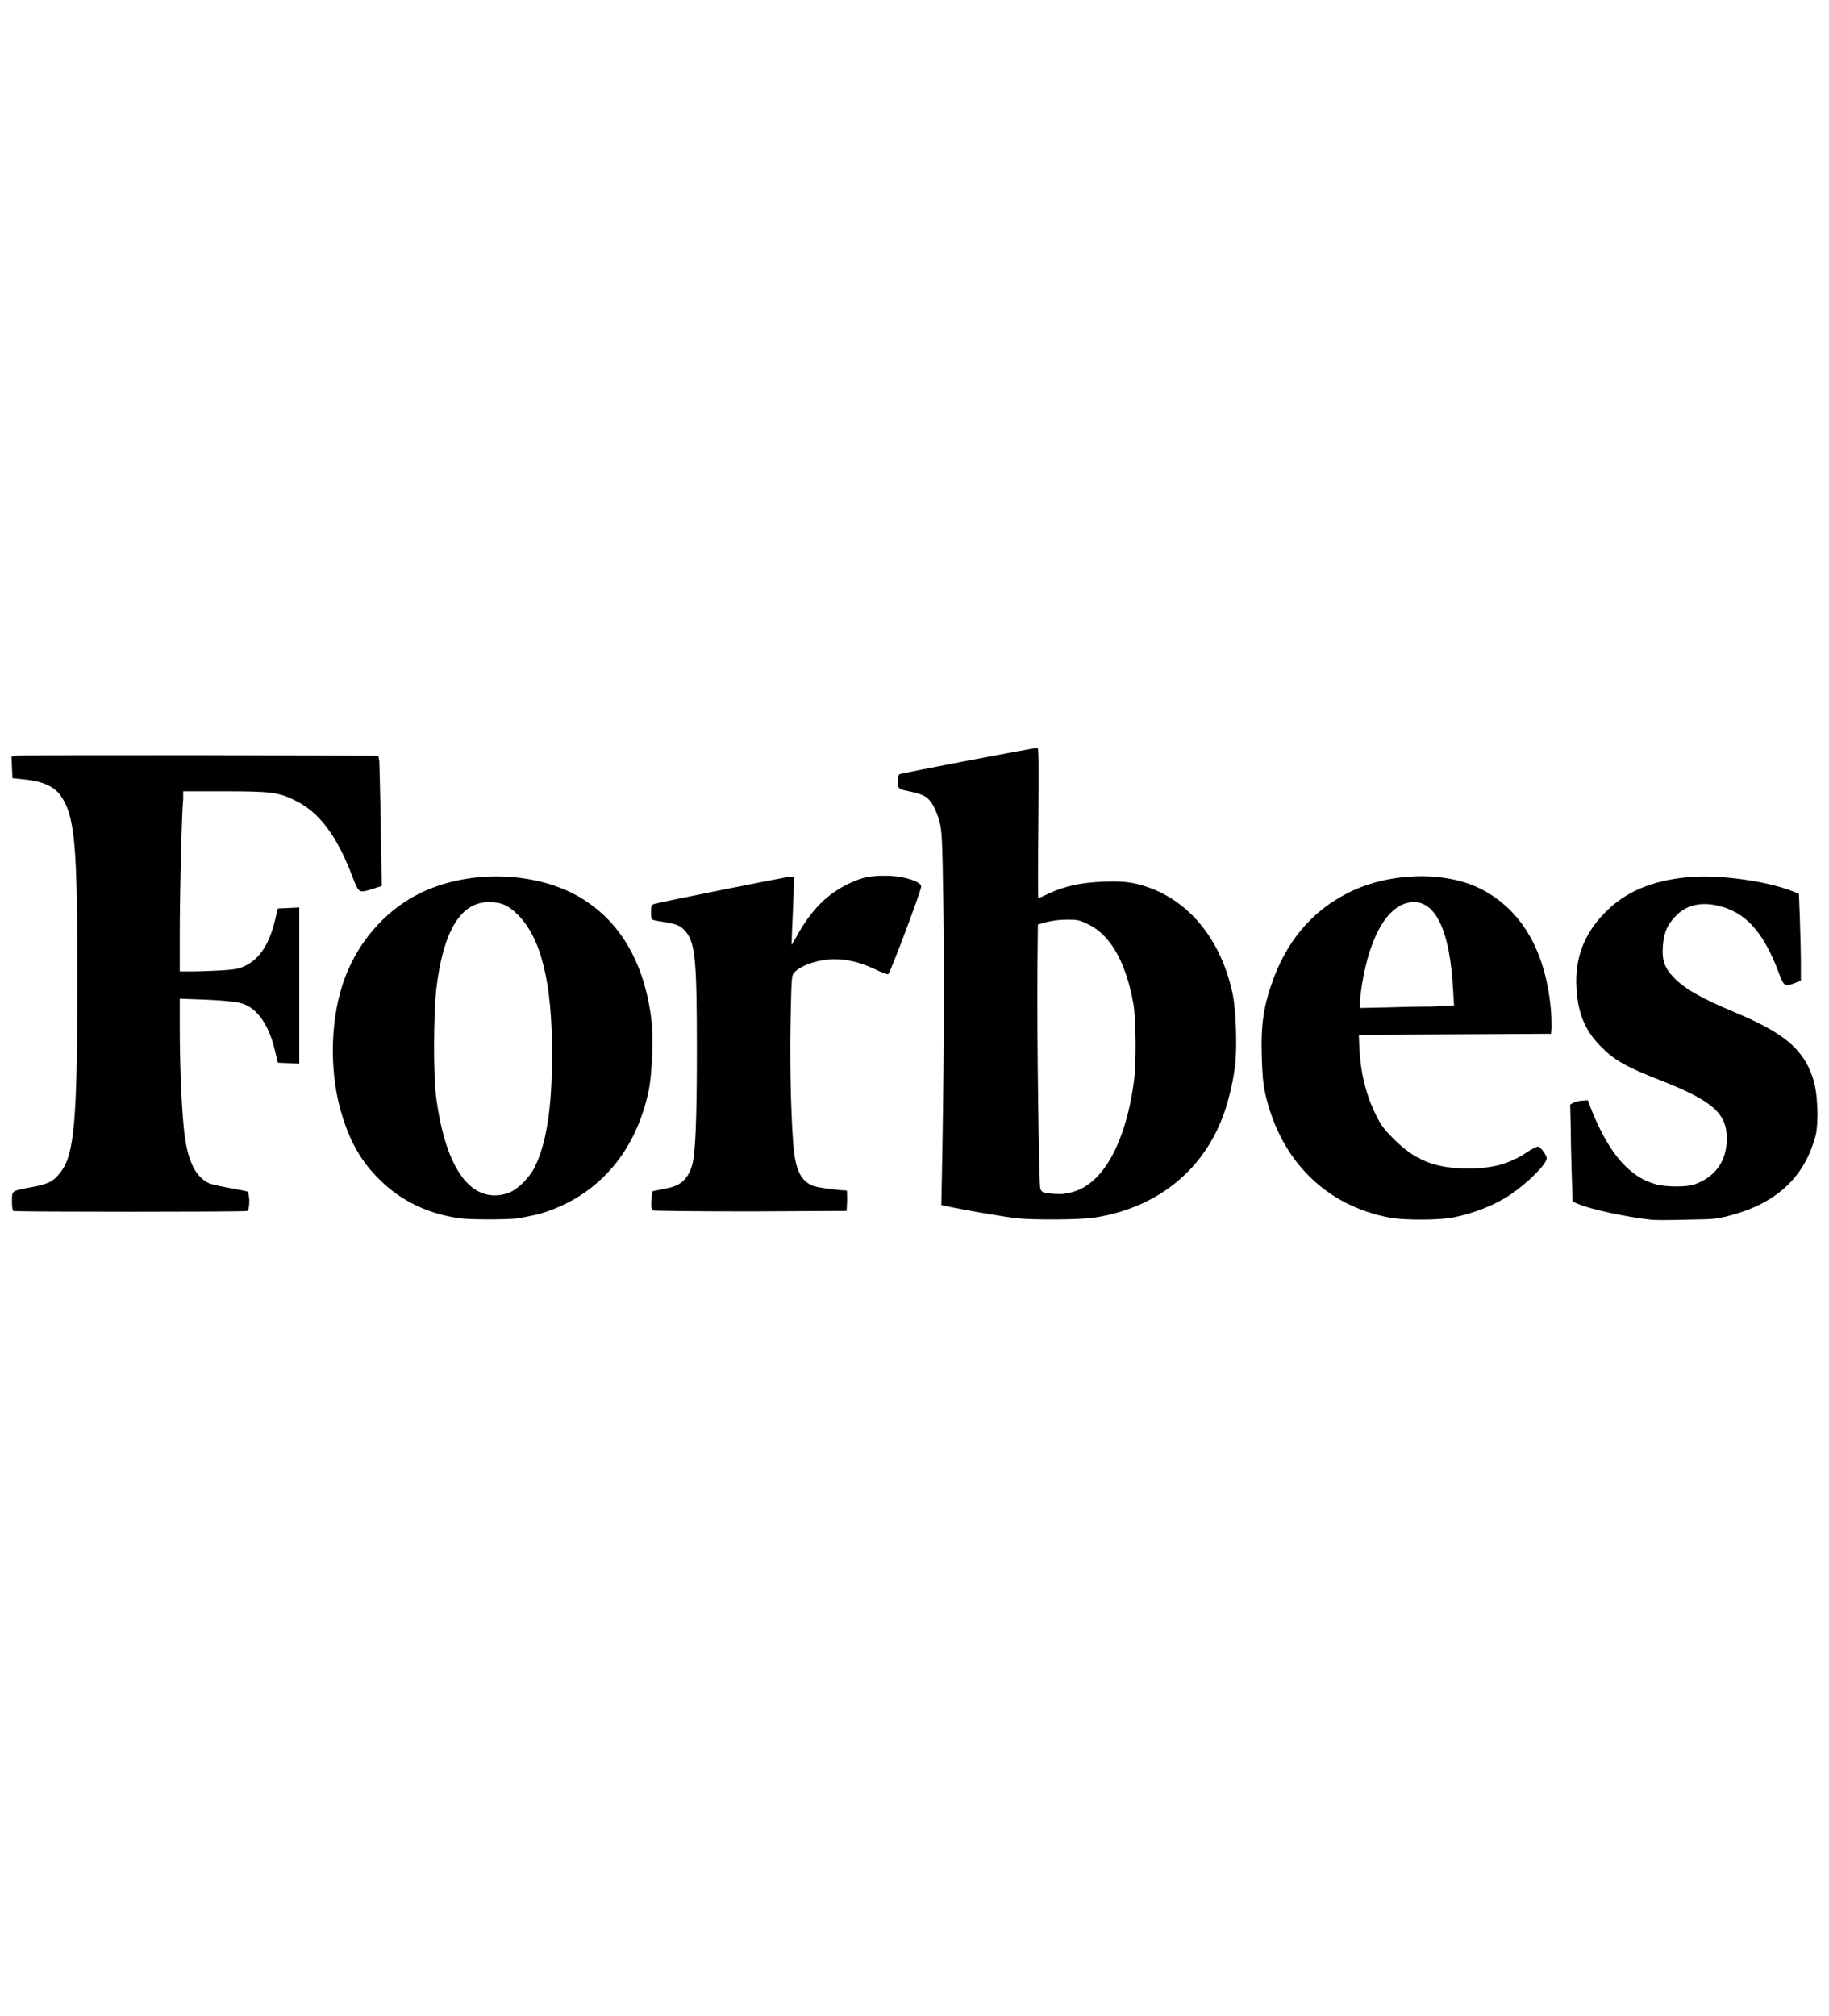
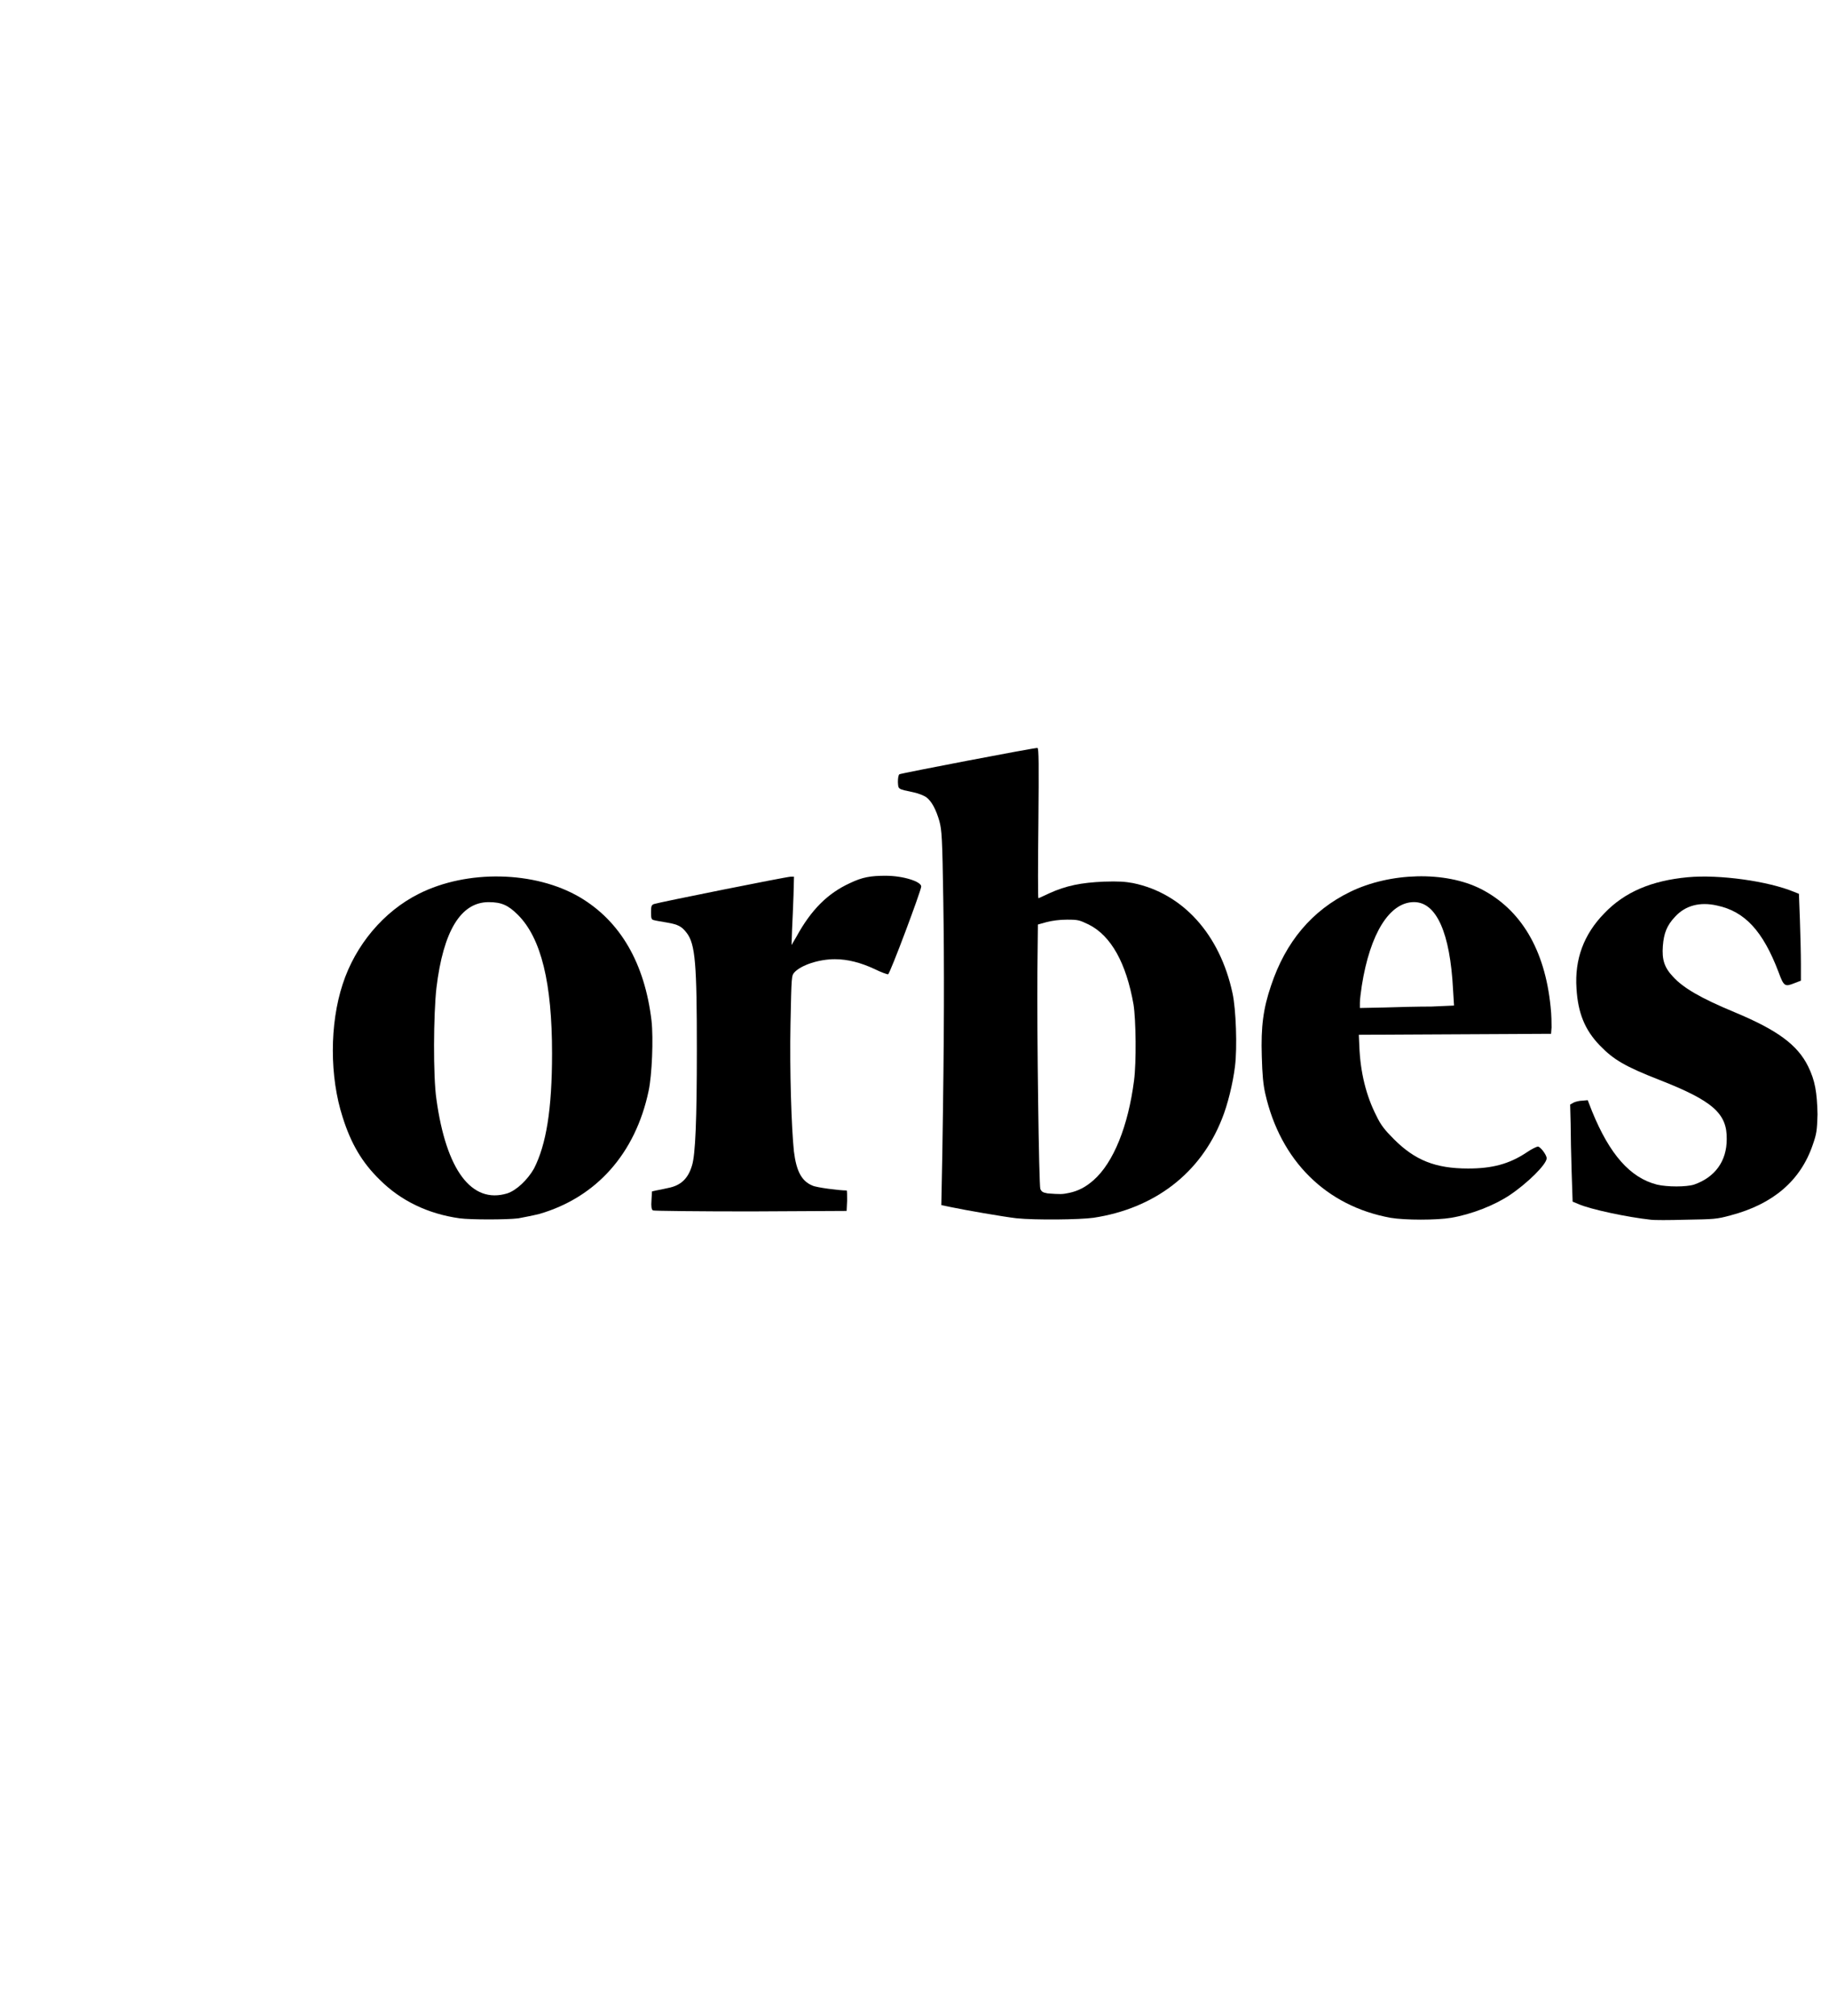
<svg xmlns="http://www.w3.org/2000/svg" xmlns:ns1="http://sodipodi.sourceforge.net/DTD/sodipodi-0.dtd" xmlns:ns2="http://www.inkscape.org/namespaces/inkscape" version="1.1" id="Layer_1" x="0px" y="0px" viewBox="0 0 130.667 144" xml:space="preserve" ns1:docname="wfnp-forbes.svg" width="130.667" height="144" ns2:version="1.1 (c68e22c387, 2021-05-23)">
  <defs id="defs14" />
  <ns1:namedview id="namedview12" pagecolor="#ffffff" bordercolor="#666666" borderopacity="1.0" ns2:pageshadow="2" ns2:pageopacity="0.0" ns2:pagecheckerboard="0" showgrid="false" fit-margin-top="0" fit-margin-left="0" fit-margin-right="0" fit-margin-bottom="0" ns2:zoom="6.8203124" ns2:cx="105.42039" ns2:cy="82.84078" ns2:window-width="2446" ns2:window-height="1406" ns2:window-x="6229" ns2:window-y="-11" ns2:window-maximized="1" ns2:current-layer="Layer_1" />
  <style type="text/css" id="style2">
	.st0{fill:#33629A;}
</style>
  <g id="XMLID_31_" transform="matrix(0.252,0,0,0.252,0.795,5.751)" style="fill:#000000" ns1:insensitive="true">
    <path id="XMLID_33_" class="st0" d="m 247.94,225.4 c -4.29,0 -6.64,0.41 -10.1,2.07 -6.36,2.9 -11.06,7.61 -15.21,15.21 l -1.38,2.35 0.14,-4.29 c 0.14,-2.35 0.28,-6.64 0.41,-9.68 l 0.14,-5.39 h -0.97 c -1.11,0 -37.62,7.33 -38.73,7.75 -0.69,0.28 -0.83,0.55 -0.83,2.35 0,1.8 0.14,2.07 0.83,2.21 0.41,0.14 2.07,0.41 3.73,0.69 3.18,0.55 4.15,1.11 5.53,2.9 2.49,3.18 2.9,8.99 2.9,33.19 0,19.78 -0.41,29.74 -1.38,32.78 -1.11,3.73 -3.18,5.67 -6.78,6.36 -1.11,0.28 -2.63,0.55 -3.32,0.69 l -1.24,0.28 -0.14,2.49 c -0.14,1.8 0,2.63 0.41,2.9 0.28,0.14 12.72,0.28 27.66,0.28 l 27.25,-0.14 0.14,-2.9 c 0,-1.52 0,-2.9 -0.14,-2.9 -2.07,0 -8.57,-0.83 -9.68,-1.38 -3.04,-1.24 -4.56,-4.01 -5.26,-9.68 -0.69,-6.5 -1.24,-22.96 -0.97,-36.24 0.28,-13.55 0.28,-13.55 1.11,-14.52 1.94,-2.07 6.92,-3.73 11.48,-3.73 3.6,0 7.33,0.97 11.2,2.77 1.94,0.97 3.6,1.52 3.87,1.52 0.55,-0.14 9.4,-23.79 9.4,-24.89 0.03,-1.39 -5.09,-3.05 -10.07,-3.05 z" style="fill:#000000" />
    <path id="XMLID_36_" class="st0" d="m 181.55,266.48 c -1.94,-16.32 -8.85,-28.21 -20.33,-34.99 -12.72,-7.47 -31.95,-7.88 -45.64,-0.97 -9.96,4.98 -17.98,14.52 -21.58,25.59 -3.73,11.34 -3.73,26.28 0,37.76 2.35,7.47 5.53,12.86 10.51,17.7 5.95,5.95 13.69,9.68 22.68,10.93 3.18,0.41 13.28,0.41 16.6,0 1.52,-0.28 4.29,-0.83 5.95,-1.24 16.18,-4.7 27.25,-17.15 30.98,-34.85 0.97,-4.44 1.39,-14.95 0.83,-19.93 z m -40.93,48.96 c -10.1,3.04 -17.29,-6.64 -20.05,-26.69 -0.97,-6.5 -0.83,-24.2 0,-31.53 1.94,-16.18 6.92,-24.34 14.8,-24.34 3.6,0 5.53,0.83 8.3,3.6 6.64,6.64 9.68,19.36 9.68,39.28 0,15.9 -1.66,25.86 -5.12,32.64 -1.8,3.16 -4.99,6.21 -7.61,7.04 z" style="fill:#000000" />
-     <path id="XMLID_37_" class="st0" d="M 48.78,201.47 H 60.4 c 13.28,0 15.49,0.28 20.19,2.63 6.78,3.32 11.76,9.96 16.18,21.58 1.8,4.7 1.8,4.7 5.67,3.46 l 2.63,-0.83 -0.28,-17.01 c -0.14,-9.4 -0.41,-17.7 -0.41,-18.39 l -0.28,-1.52 -50.76,-0.14 c -27.94,0 -51.31,0 -52,0.14 l -1.24,0.28 0.14,3.04 0.14,3.04 3.87,0.41 c 4.98,0.55 8.02,2.07 9.82,4.56 4.01,5.81 4.7,13.83 4.7,51.59 0,40.25 -0.83,50.07 -4.7,55.04 -1.94,2.63 -3.6,3.46 -8.16,4.29 -5.95,1.11 -5.67,0.97 -5.67,4.01 0,1.66 0.14,2.63 0.41,2.77 0.69,0.28 65.56,0.28 66.25,0 0.83,-0.28 0.83,-5.12 0,-5.53 -0.41,-0.14 -2.49,-0.55 -4.84,-0.97 -2.35,-0.41 -4.84,-0.97 -5.67,-1.24 -4.29,-1.8 -6.64,-6.92 -7.47,-16.18 -0.69,-6.64 -1.11,-18.95 -1.11,-27.94 v -8.3 l 4.01,0.14 c 8.44,0.28 12.72,0.69 14.52,1.52 3.87,1.66 6.92,6.36 8.44,13 l 0.83,3.46 3.04,0.14 3.04,0.14 V 234.4 l -3.04,0.14 -3.04,0.14 -0.83,3.46 c -1.66,6.78 -4.43,10.93 -8.57,12.86 -1.66,0.83 -2.9,0.97 -6.78,1.24 -2.63,0.14 -6.36,0.28 -8.16,0.28 h -3.46 v -10.93 c 0,-10.93 0.55,-34.3 0.97,-37.9 z" style="fill:#000000" />
    <path id="XMLID_38_" class="st0" d="m 509.47,279.48 c -3.04,-6.22 -8.85,-10.37 -20.75,-15.35 -9.68,-4.01 -14.66,-6.92 -17.56,-10.1 -2.49,-2.63 -3.18,-4.84 -2.9,-8.71 0.28,-3.6 1.11,-5.81 3.46,-8.3 2.9,-3.18 7.05,-4.29 11.89,-3.18 7.88,1.66 13,7.19 17.43,18.81 1.52,4.15 1.8,4.29 4.56,3.18 l 1.8,-0.69 v -4.84 c 0,-2.63 -0.14,-8.16 -0.28,-12.31 l -0.28,-7.47 -1.38,-0.55 c -7.33,-3.04 -21.16,-4.98 -30.15,-4.15 -10.23,0.97 -17.84,4.15 -23.65,10.23 -5.81,5.95 -8.44,13 -7.88,21.3 0.41,6.92 2.35,11.76 6.64,16.18 3.87,4.01 7.19,5.95 16.73,9.68 15.21,5.95 19.36,9.54 19.22,16.87 0,6.22 -3.32,10.79 -9.27,12.86 -2.21,0.69 -7.61,0.69 -10.51,0 -7.61,-1.94 -13.42,-8.57 -18.39,-20.75 l -1.24,-3.18 -1.52,0.14 c -0.83,0 -1.94,0.28 -2.49,0.55 l -0.97,0.55 0.14,5.39 c 0,2.9 0.14,9.13 0.28,13.69 l 0.28,8.44 1.66,0.69 c 3.46,1.52 13.97,3.73 20.47,4.43 0.83,0.14 5.26,0.14 9.96,0 8.02,-0.14 8.71,-0.14 12.72,-1.24 12.03,-3.18 19.78,-9.82 23.24,-19.92 1.11,-3.18 1.24,-4.01 1.38,-8.71 -0.15,-6.35 -0.7,-9.53 -2.64,-13.54 z" style="fill:#000000" />
    <path id="XMLID_42_" class="st0" d="m 416.67,229.14 c -10.1,-5.12 -25.72,-4.7 -37.07,0.83 -10.79,5.26 -18.26,14.11 -22.41,26.55 -2.21,6.5 -2.9,11.62 -2.63,20.05 0.14,5.26 0.41,8.02 0.97,10.51 4.29,19.09 17.29,31.95 35.54,35.27 4.01,0.69 13.14,0.69 17.15,0 5.81,-0.97 12.45,-3.6 16.73,-6.5 5.12,-3.46 10.37,-8.71 10.37,-10.37 0,-0.97 -1.8,-3.32 -2.49,-3.32 -0.28,0 -1.8,0.69 -3.18,1.66 -4.98,3.32 -9.82,4.56 -16.6,4.56 -9.27,0 -15.08,-2.35 -21.02,-8.3 -2.63,-2.63 -3.73,-4.01 -4.98,-6.64 -2.9,-5.67 -4.56,-12.31 -4.84,-19.78 l -0.14,-3.18 27.25,-0.14 27.25,-0.14 0.14,-1.8 c 0,-0.97 0,-3.6 -0.28,-5.95 -1.64,-16.16 -8.42,-27.51 -19.76,-33.31 z m -27.38,33.6 -6.92,0.14 v -1.52 c 0,-0.83 0.28,-3.04 0.55,-4.84 2.35,-14.8 7.88,-23.65 14.8,-23.65 6.36,0 10.23,8.71 11.06,24.76 l 0.28,4.56 -6.36,0.28 c -3.59,0 -9.68,0.14 -13.41,0.27 z" style="fill:#000000" />
    <path id="XMLID_48_" class="st0" d="m 318.06,227.48 c -2.21,-0.41 -4.15,-0.55 -8.3,-0.41 -6.36,0.28 -10.65,1.11 -15.49,3.32 -1.52,0.69 -2.9,1.38 -3.04,1.38 -0.14,0 -0.14,-9.54 0,-21.3 0.14,-16.6 0.14,-21.3 -0.28,-21.3 -1.24,0 -38.73,7.19 -39.14,7.47 -0.28,0.28 -0.41,1.11 -0.41,2.21 0.14,2.07 -0.14,1.94 4.43,2.9 1.38,0.28 3.04,0.97 3.6,1.38 1.52,1.11 2.77,3.46 3.73,6.78 0.69,2.63 0.83,4.56 1.11,22.54 0.28,18.39 0.28,37.34 -0.28,71.92 l -0.28,14.38 2.63,0.55 c 3.87,0.83 15.08,2.77 18.67,3.18 5.39,0.55 17.84,0.41 21.85,-0.14 17.29,-2.63 30.29,-12.59 36.37,-27.94 1.66,-4.01 3.18,-10.37 3.73,-14.94 0.69,-5.39 0.28,-16.32 -0.69,-20.75 -3.59,-16.71 -14.1,-28.33 -28.21,-31.23 z m -26.28,86.71 c -0.41,-1.24 -0.97,-44.4 -0.83,-61.55 l 0.14,-13.42 2.49,-0.69 c 1.66,-0.41 3.6,-0.69 5.81,-0.69 3.18,0 3.46,0.14 6.09,1.38 6.36,3.18 10.65,10.93 12.72,22.68 0.69,4.43 0.83,16.32 0.14,21.58 -1.66,12.86 -5.81,23.23 -11.48,28.21 -2.21,1.94 -4.29,3.04 -6.92,3.6 -1.94,0.41 -2.49,0.41 -6.09,0.14 -1.38,-0.27 -1.65,-0.41 -2.07,-1.24 z" style="fill:#000000" />
  </g>
</svg>